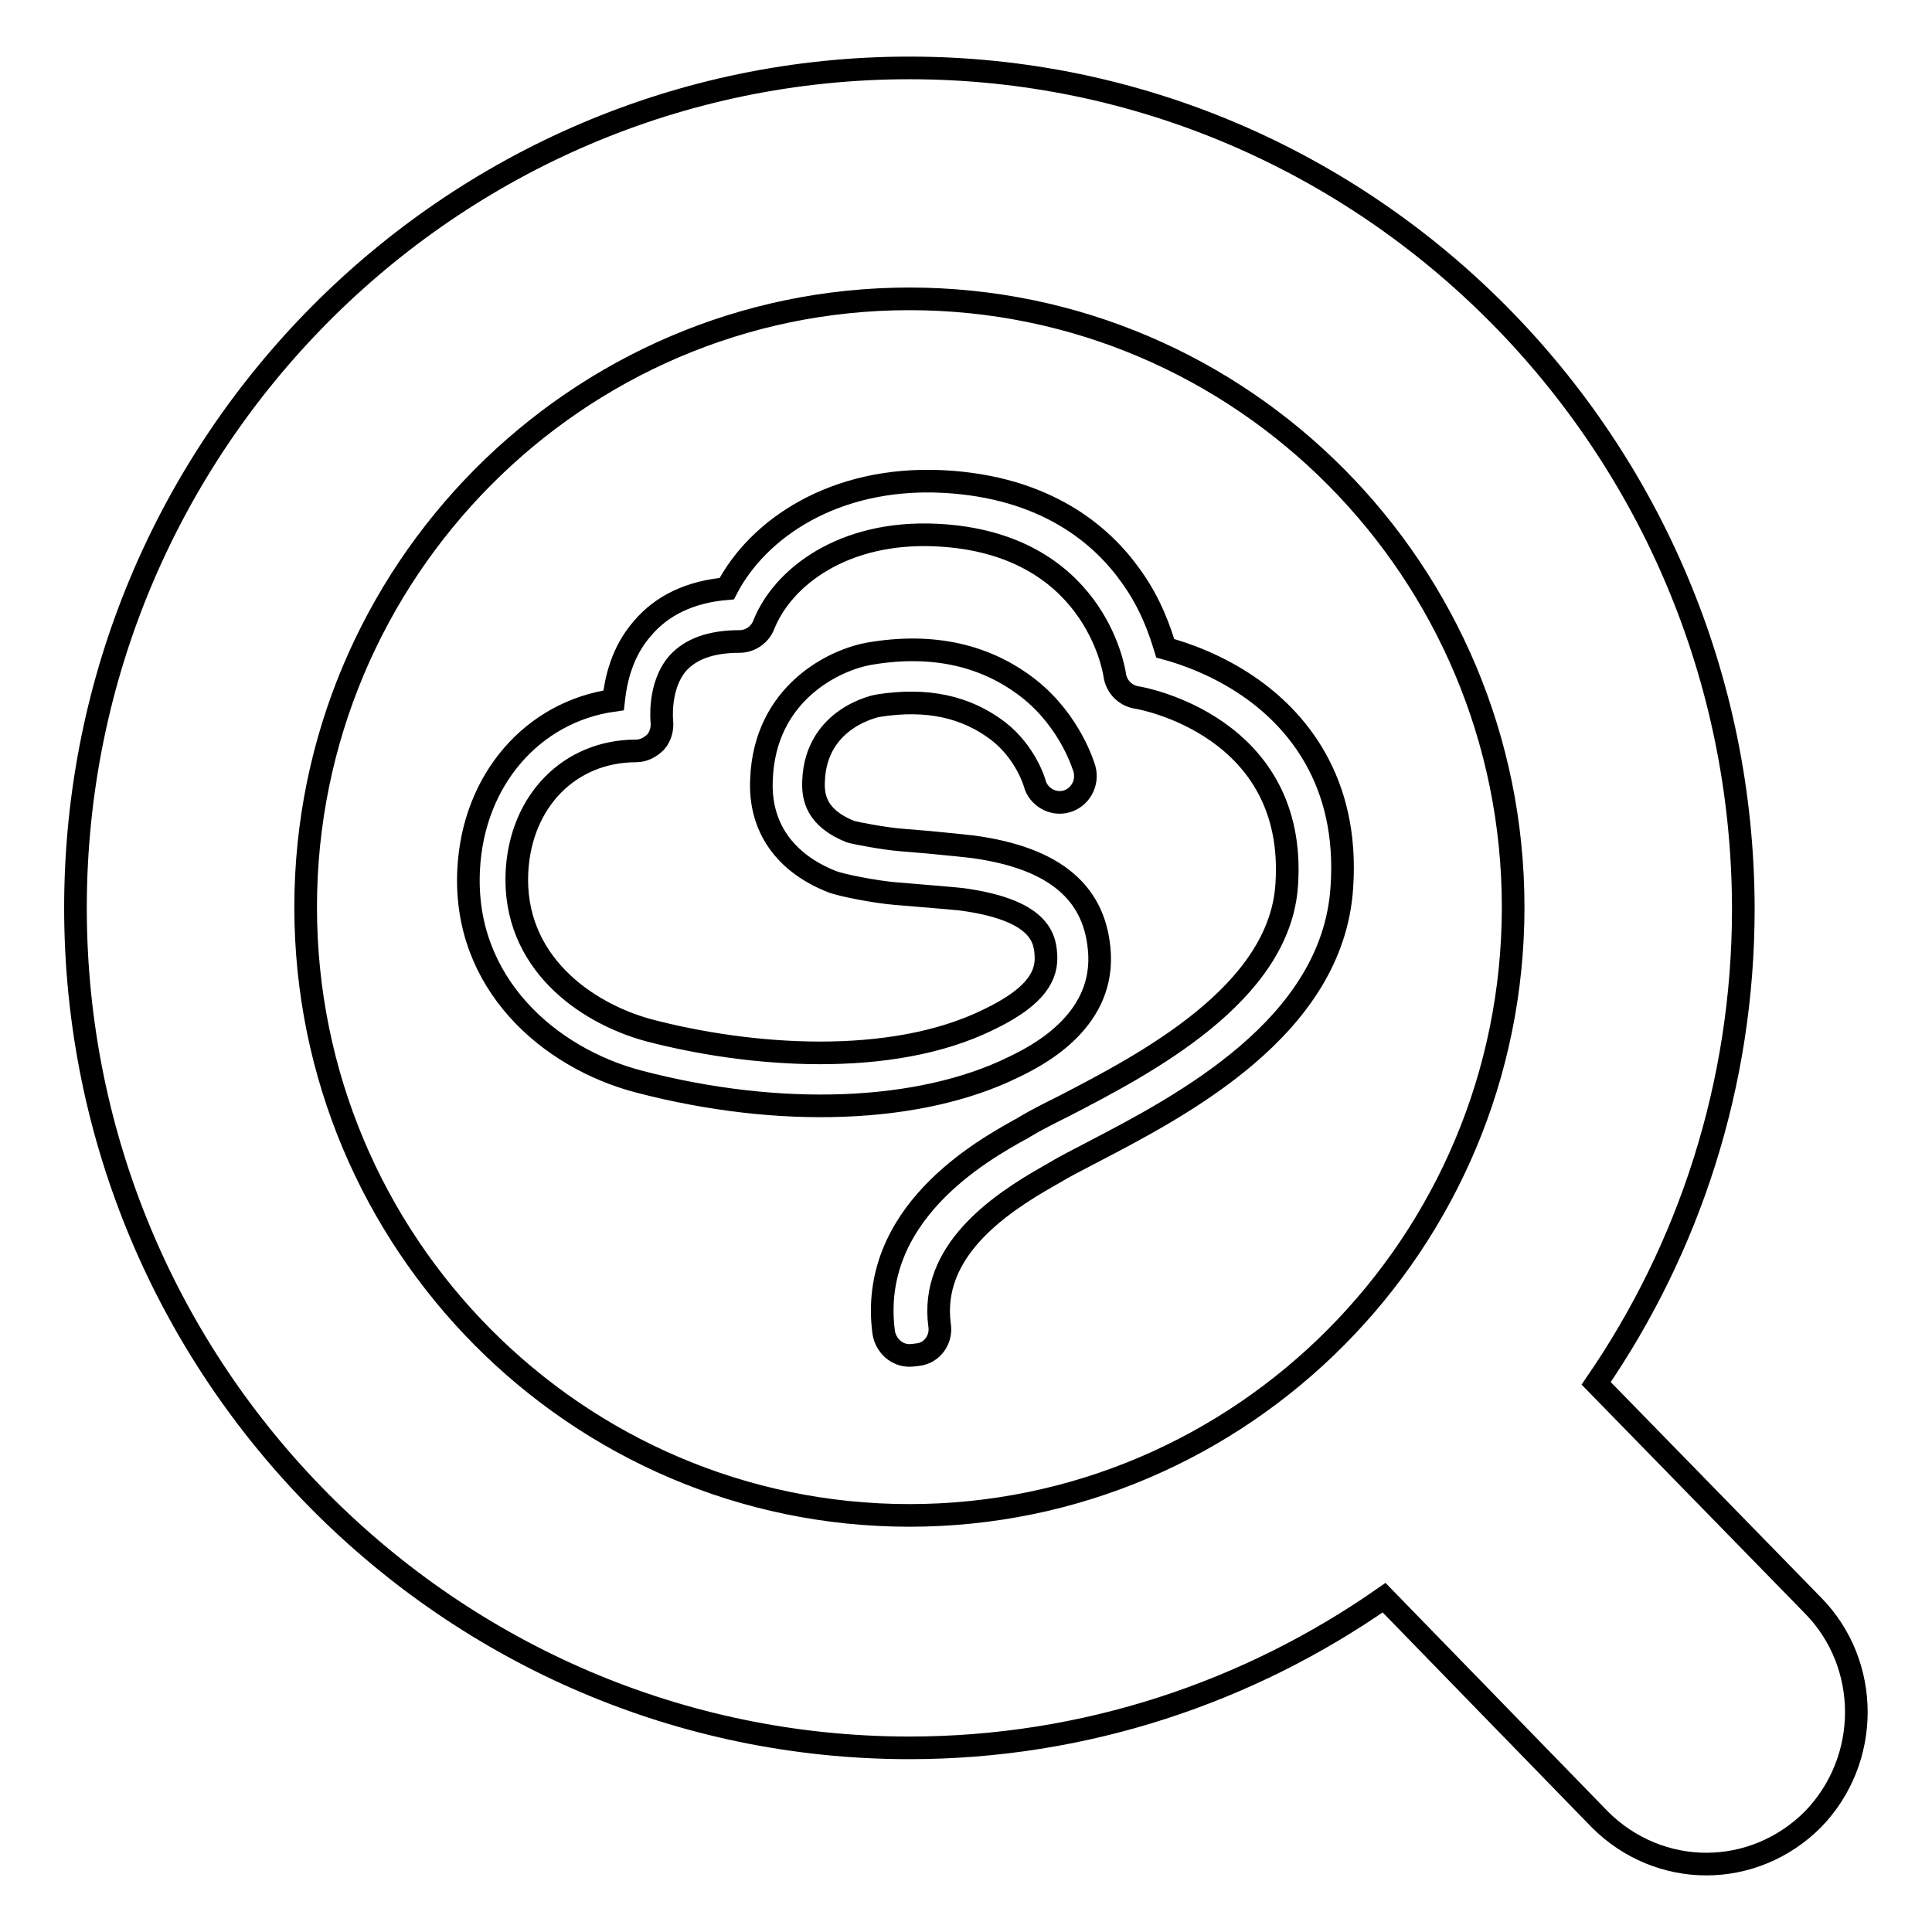
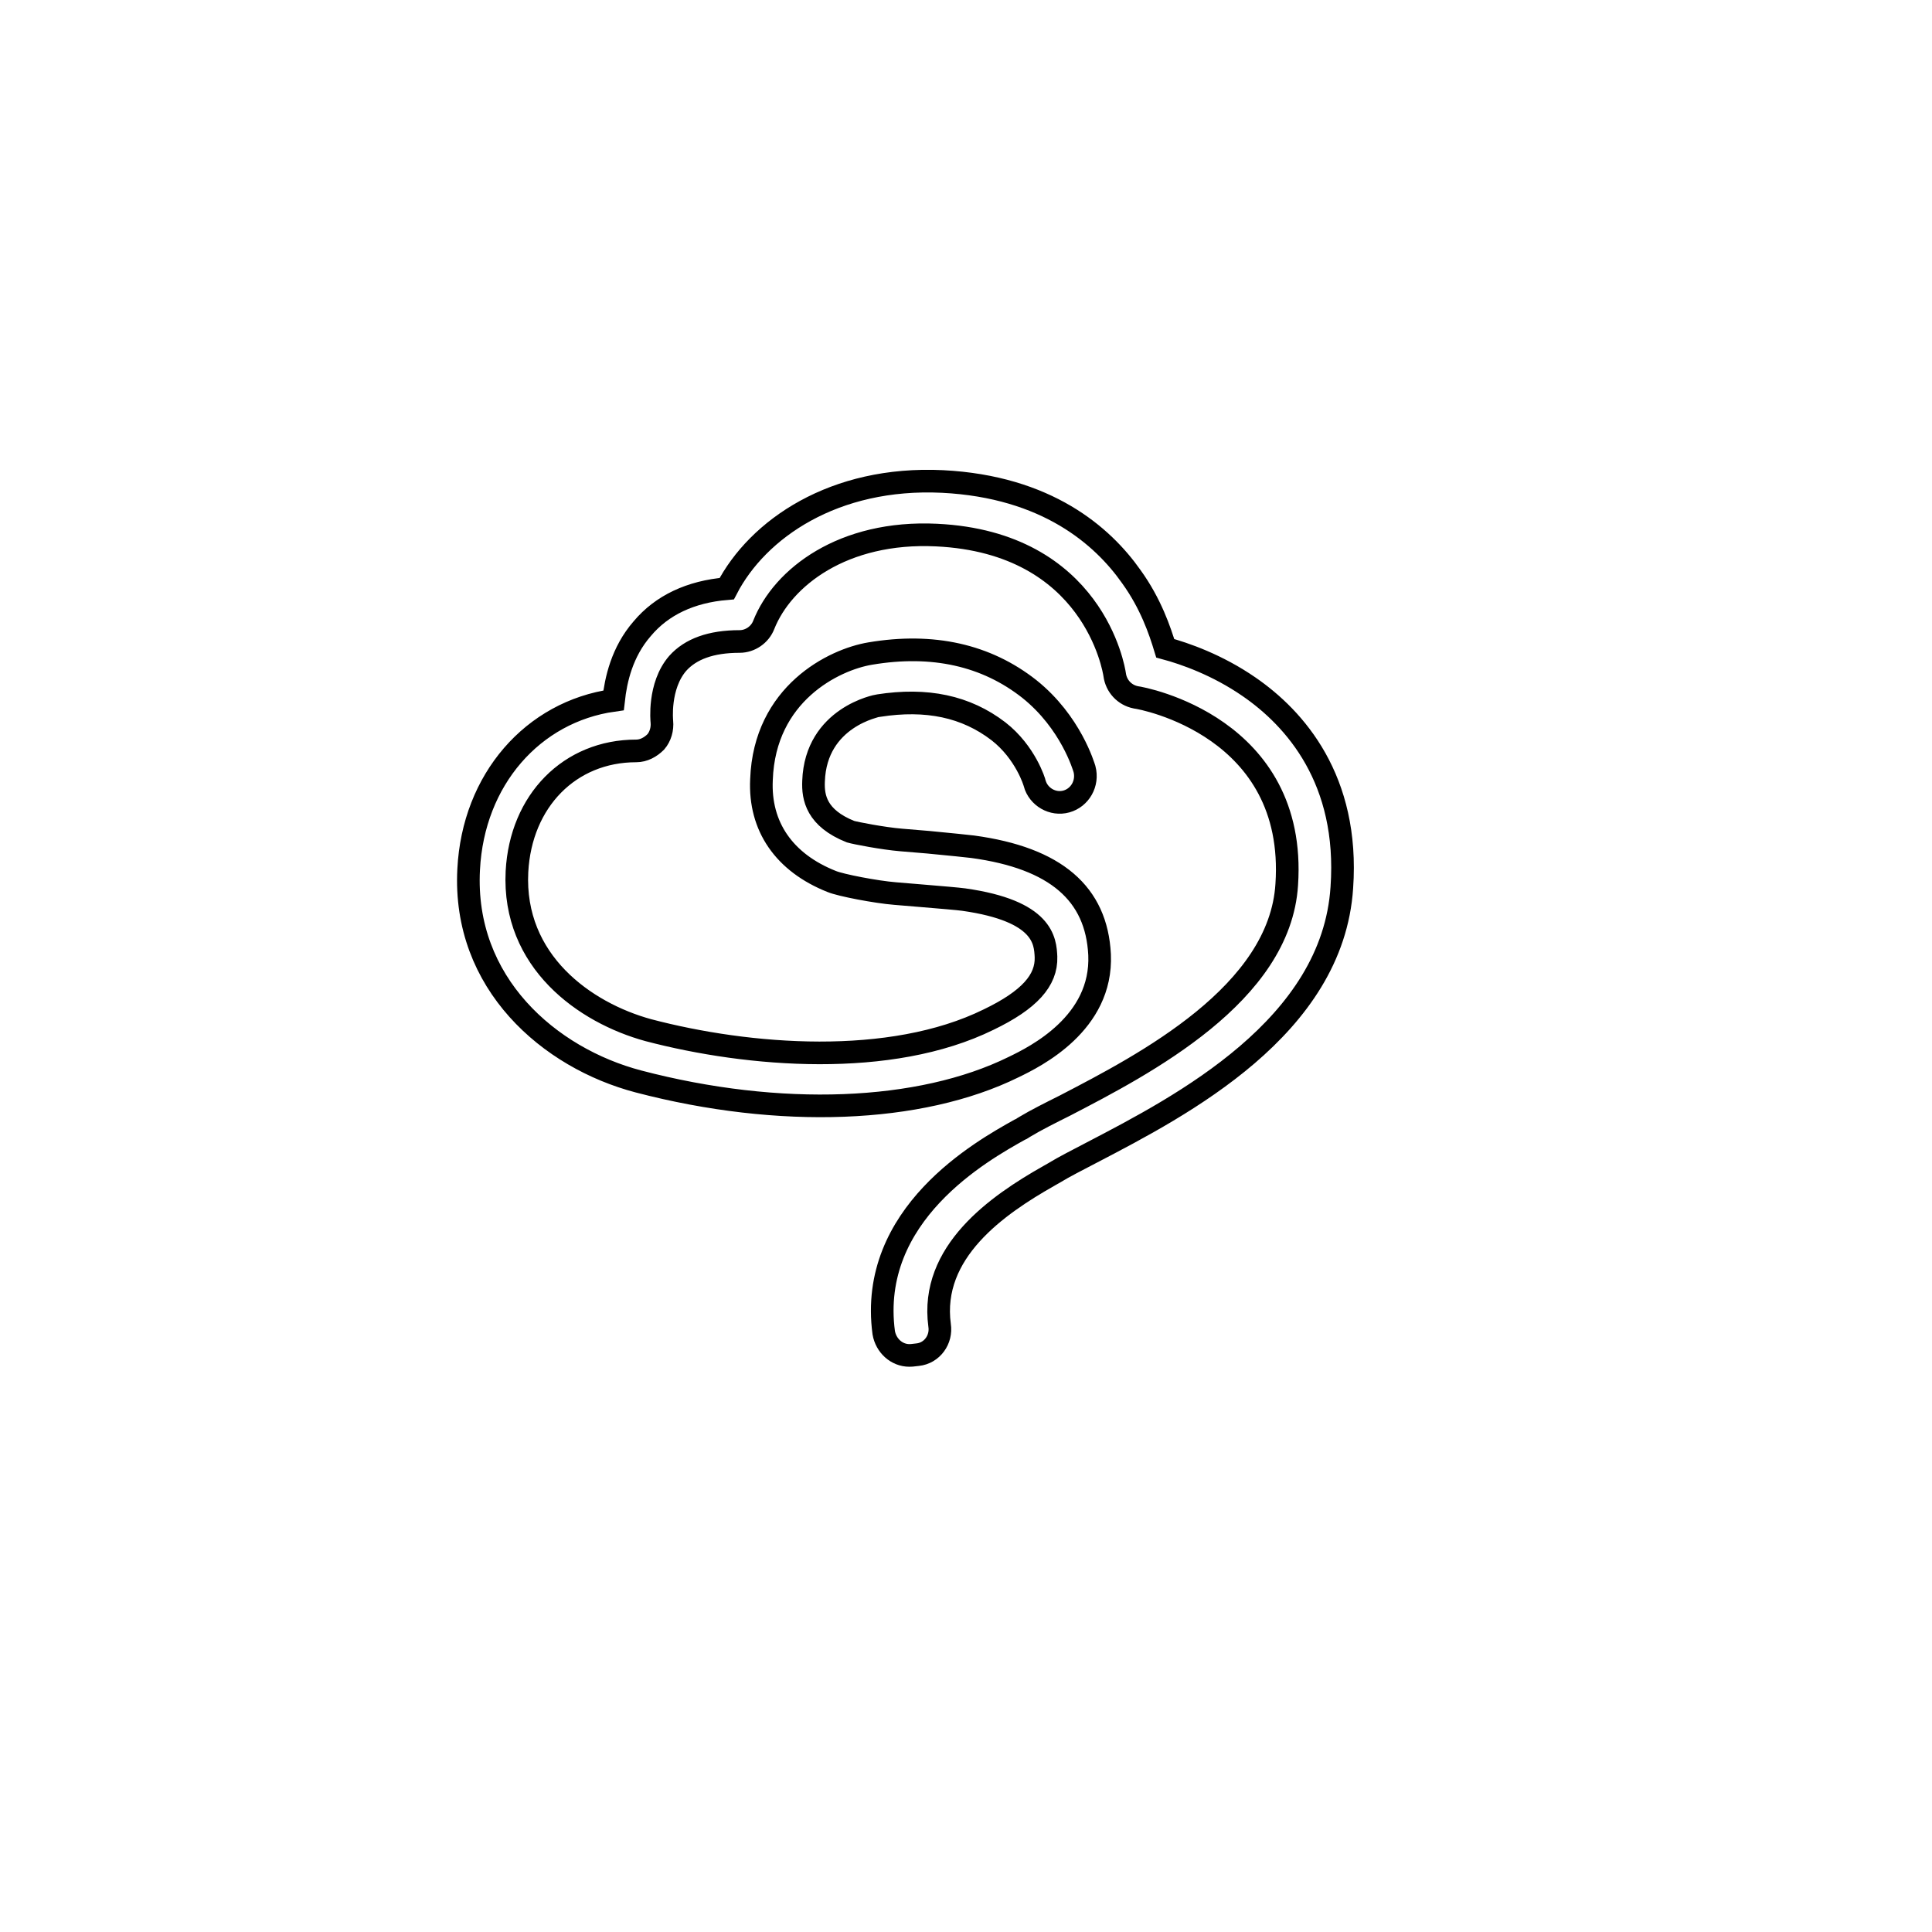
<svg xmlns="http://www.w3.org/2000/svg" version="1.1" x="0px" y="0px" viewBox="0 0 256 256" enable-background="new 0 0 256 256" xml:space="preserve">
  <g>
    <g>
      <path stroke-width="3" fill-opacity="0" stroke="#000000" d="M120.5,179.6c-1.7,0-3.1-1.3-3.4-3c-2.1-15.7,13-24.1,18-26.9c0.3-0.1,0.5-0.3,0.7-0.4c1.5-0.9,3.3-1.8,5.3-2.8c10.6-5.5,28.5-14.8,29.4-29.3c1.4-20.9-19.1-24.7-20-24.8c-1.5-0.3-2.6-1.5-2.8-3c-0.1-0.7-2.8-17.5-23.6-18.5c-12.4-0.6-20.4,5.6-22.9,11.9c-0.5,1.3-1.8,2.2-3.2,2.2c-3.8,0-6.5,1-8.2,2.9c-2.6,3-2.1,7.7-2.1,7.7c0.1,1-0.2,2-0.8,2.7c-0.7,0.7-1.6,1.2-2.6,1.2h0c-8.8,0-15.3,6.6-15.8,16c-0.6,11.9,9,18.7,17.4,21c13.3,3.5,32.1,5,45.1-1.4c5.4-2.6,7.7-5.2,7.6-8.3c-0.1-2.1-0.3-6.1-10.9-7.6c-0.7-0.1-3.1-0.3-5.5-0.5c-1.2-0.1-2.4-0.2-3.6-0.3c-2.5-0.2-7.2-1.1-8.4-1.6c-6.3-2.5-9.6-7.3-9.3-13.5c0.4-11.4,9.6-15.9,14.4-16.7c8.3-1.4,15.4,0.2,21.1,4.7c5.5,4.4,7.2,10.3,7.3,10.6c0.5,1.9-0.6,3.8-2.4,4.3c-1.8,0.5-3.7-0.6-4.2-2.4c0-0.1-1.2-4.1-4.8-6.9c-4.3-3.3-9.5-4.4-15.9-3.4c-0.1,0-8.3,1.5-8.6,10c-0.1,2.2,0.4,4.9,4.9,6.7c0.7,0.2,4.3,0.9,6.7,1.1c1.2,0.1,2.4,0.2,3.6,0.3c3.1,0.3,5.1,0.5,5.9,0.6c11,1.5,16.4,6.2,16.8,14.3c0.4,9.1-8.5,13.5-11.4,14.9c-12.4,6.1-31,6.8-49.7,1.9c-11.8-3.1-23.3-13-22.5-28.1c0.6-11.9,8.5-20.9,19.2-22.4c0.3-2.7,1.1-6.4,3.8-9.5c2.6-3.1,6.4-4.9,11.2-5.3c4.1-7.9,14.2-14.9,28.6-14.2c13.8,0.7,21.2,7.2,25,12.6c2.6,3.6,3.8,7.2,4.5,9.5c2.6,0.7,6.9,2.2,11.1,5.1c6.1,4.2,13.3,12.3,12.3,26.6c-1.2,18.5-21.2,28.9-33.1,35.1c-1.9,1-3.7,1.9-5,2.7c-0.2,0.1-0.5,0.3-0.7,0.4c-6.9,3.9-15.8,10.1-14.5,19.8c0.3,1.9-1,3.7-2.9,3.9C120.8,179.6,120.7,179.6,120.5,179.6z" />
-       <path stroke-width="3" fill-opacity="0" stroke="#000000" d="M240.2,212.7l-28.7-29.4c12.3-17.9,19.5-39.6,19.5-62.9C230.9,58.9,181.4,9,120.5,9C59.6,9,10,58.9,10,120.3c0,61.4,49.6,111.3,110.5,111.3c23.3,0,45-7.4,62.9-19.9l28.6,29.4c3.9,3.9,9,5.9,14.1,5.9c5.1,0,10.2-2,14.1-5.9C247.9,233.2,247.9,220.5,240.2,212.7z M120.5,200.8c-44.1,0-80-36.1-80-80.6c0-44.4,35.9-80.6,80-80.6c44.1,0,80,36.1,80,80.6S164.6,200.8,120.5,200.8z" />
    </g>
  </g>
</svg>